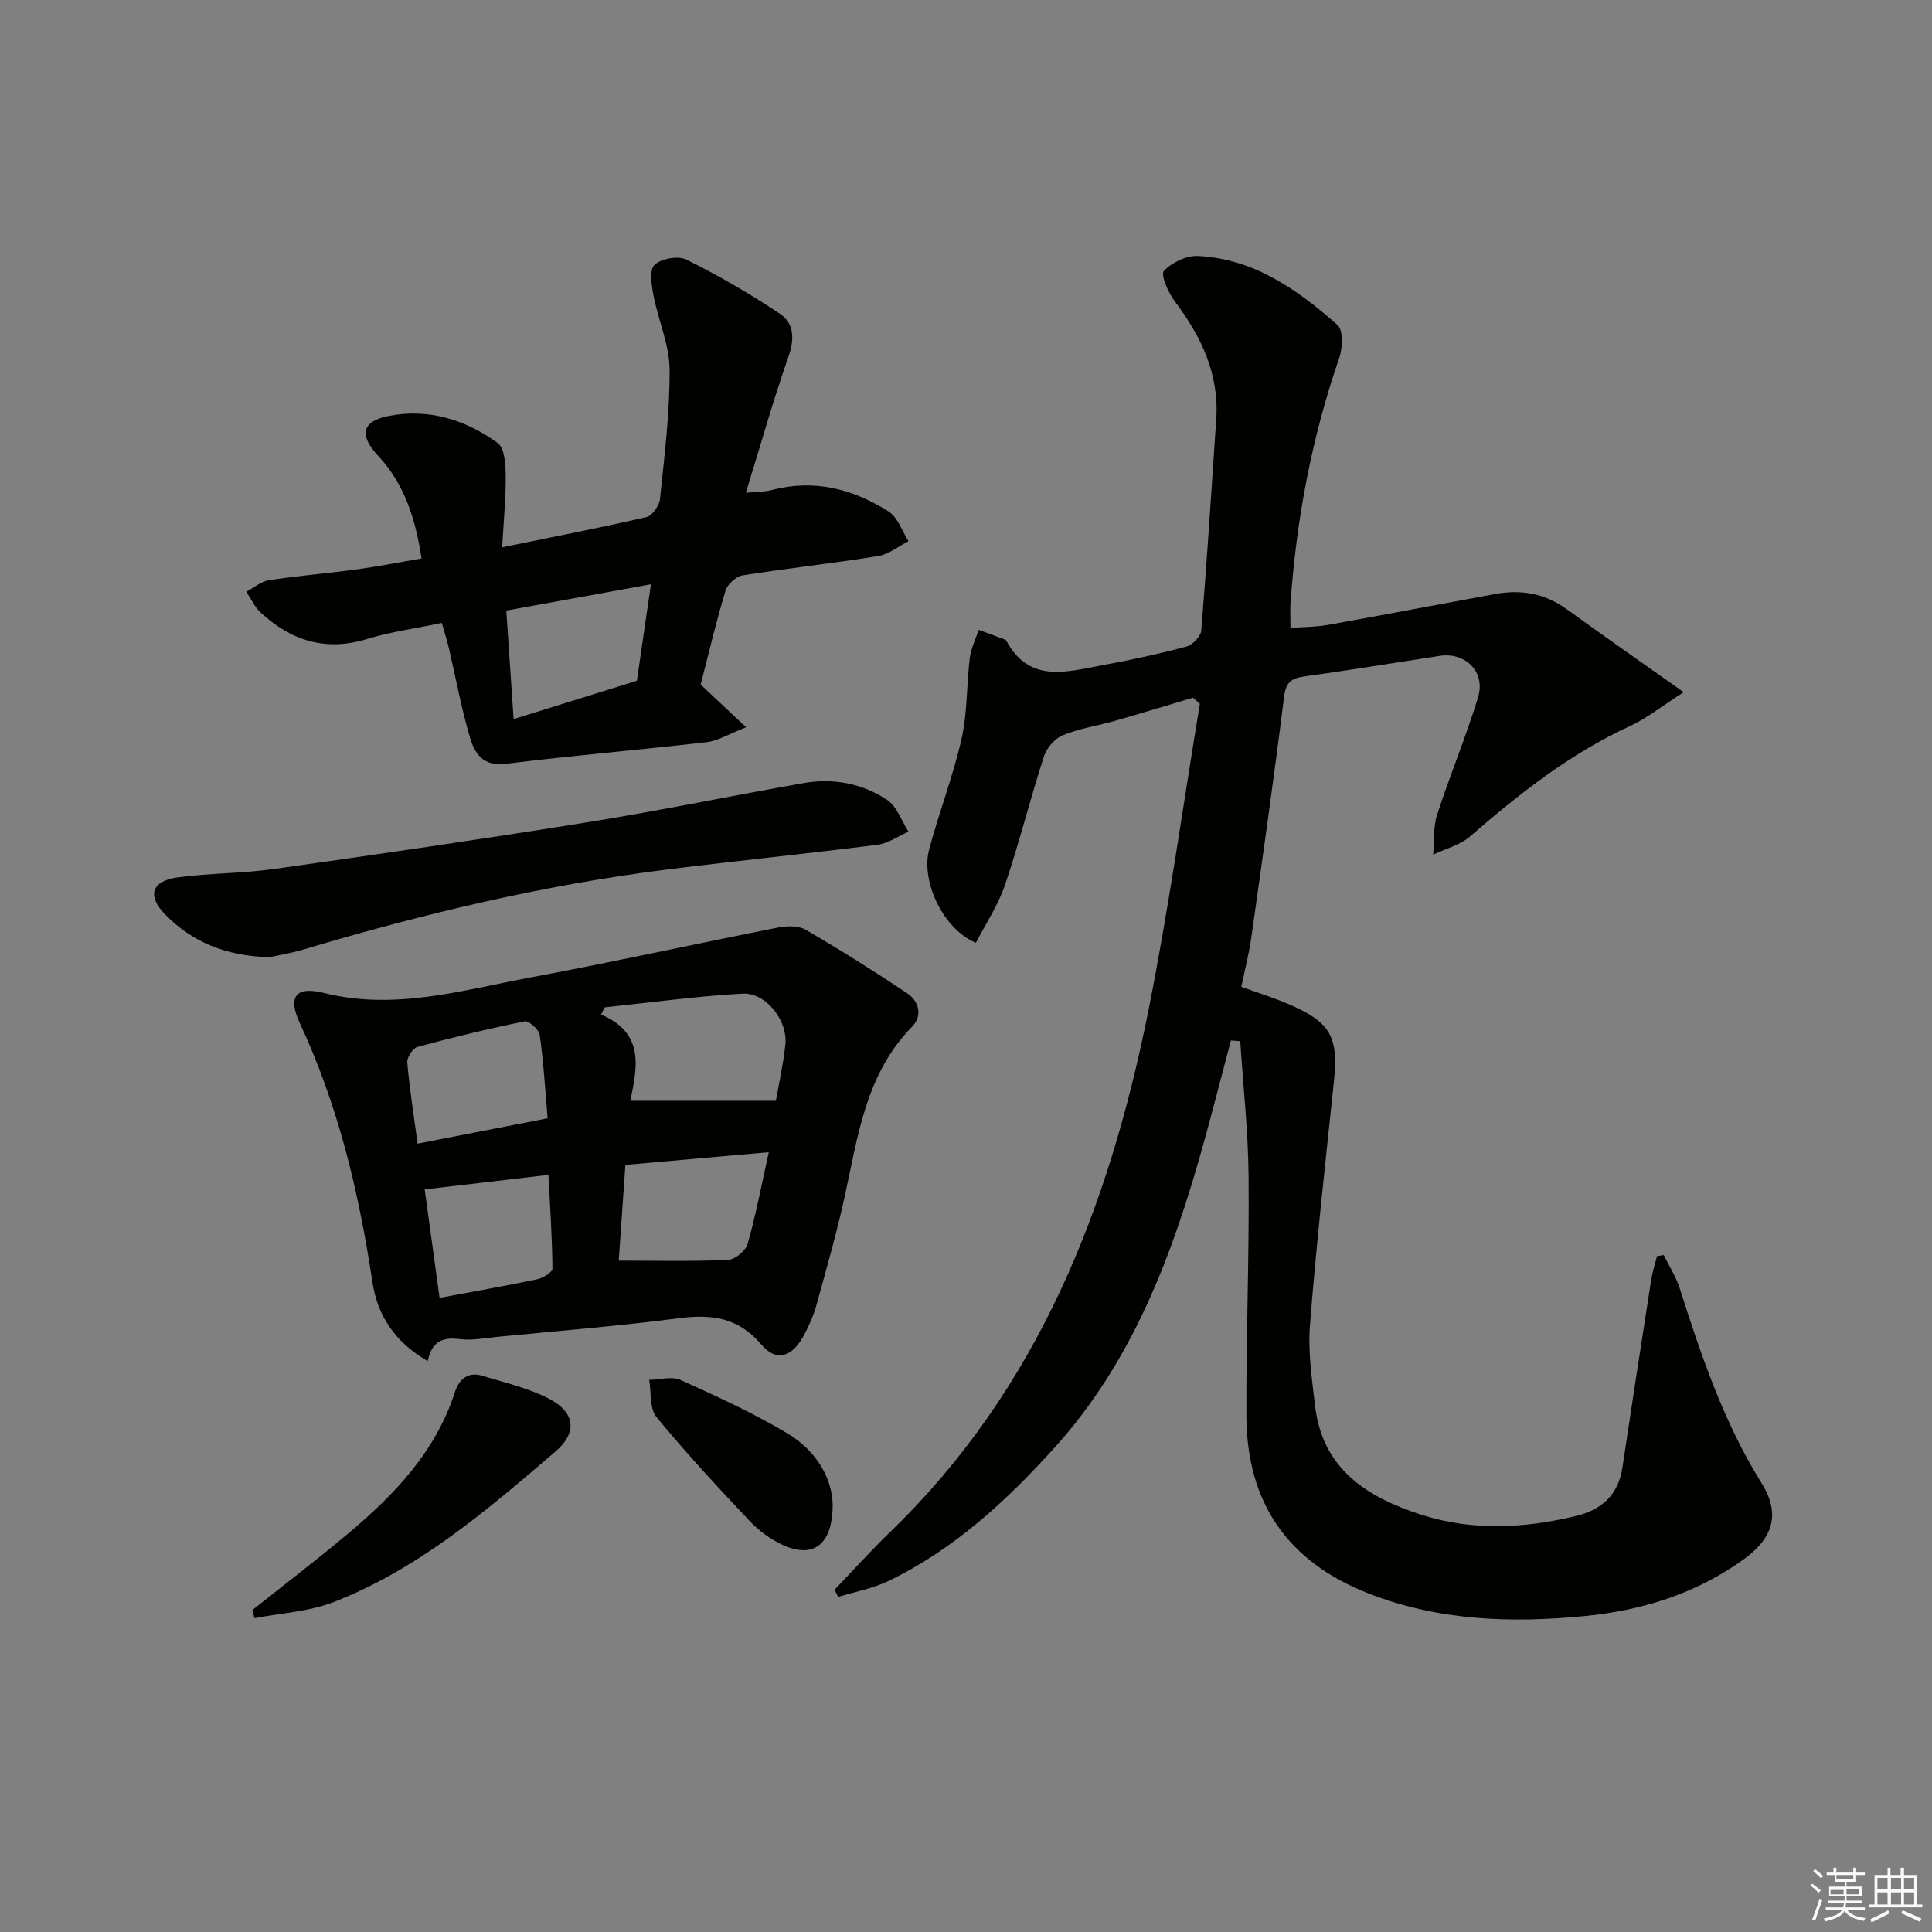
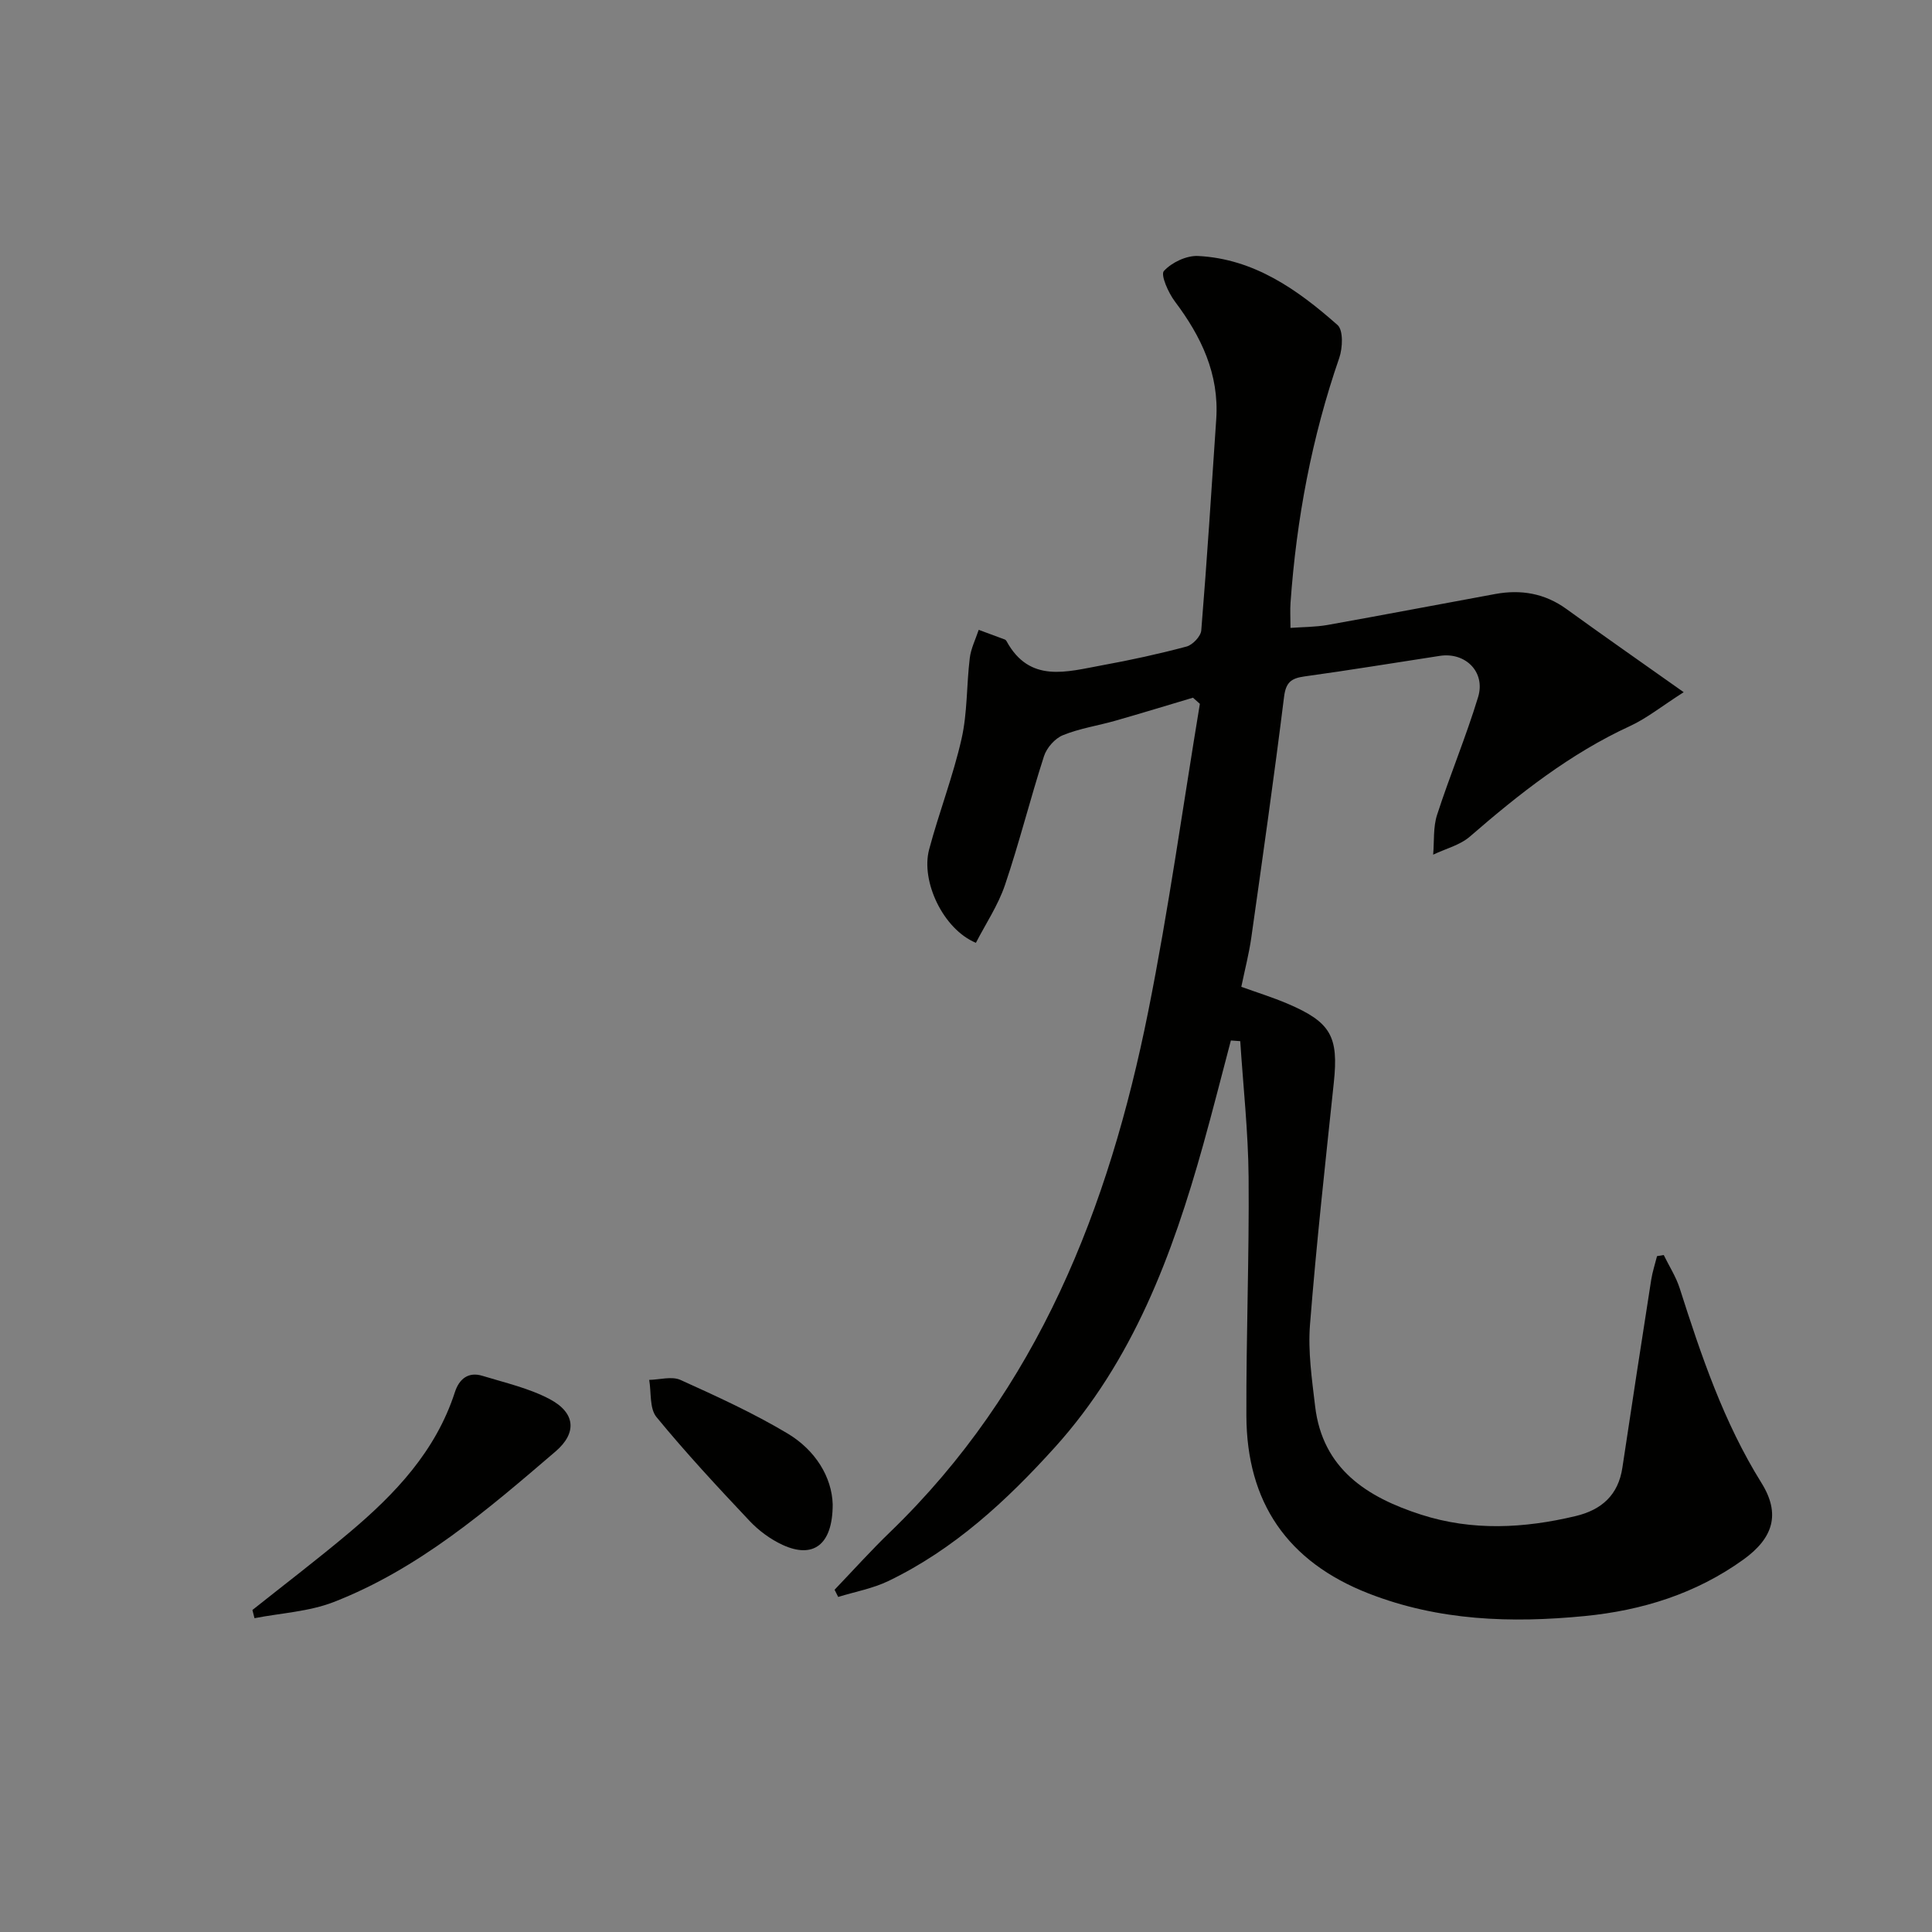
<svg xmlns="http://www.w3.org/2000/svg" enable-background="new 0 0 400 400" viewBox="0 0 400 400">
  <rect x="0" y="0" width="400" height="400" fill="#808080" stroke="none" />
  <g fill="#010100">
    <path d="m246.99 144.45c-5.36 1.59-10.71 3.24-16.08 4.77-3.62 1.03-7.41 1.59-10.86 3-1.64.67-3.34 2.6-3.9 4.33-2.86 8.84-5.1 17.89-8.08 26.68-1.43 4.22-4.01 8.06-6.02 11.97-6.77-2.81-11.45-12.74-9.68-19.34 2.05-7.69 4.96-15.16 6.71-22.9 1.23-5.42 1.02-11.15 1.7-16.71.24-1.99 1.21-3.9 1.85-5.85 1.8.66 3.6 1.33 5.4 2 .14.05.29.2.36.34 4.79 8.79 12.5 6.33 19.79 5 5.87-1.07 11.72-2.34 17.48-3.88 1.26-.34 2.95-2.11 3.05-3.33 1.19-14.57 2.12-29.17 3.1-43.76.62-9.33-3.1-17.1-8.56-24.35-1.36-1.8-3-5.52-2.28-6.31 1.62-1.78 4.7-3.24 7.1-3.11 11.56.59 20.58 6.97 28.85 14.29 1.22 1.08 1.07 4.75.36 6.81-5.69 16.45-8.86 33.36-10.09 50.68-.11 1.48-.01 2.98-.01 5.22 2.58-.19 5.17-.17 7.68-.61 11.59-2.07 23.15-4.29 34.73-6.41 5.3-.97 10.21-.15 14.7 3.09 7.65 5.53 15.38 10.93 24.3 17.24-4.57 2.92-7.64 5.41-11.11 7.01-12.4 5.71-22.93 14.01-33.14 22.87-2.07 1.8-5.06 2.53-7.62 3.76.24-2.76-.02-5.68.81-8.24 2.65-8.19 6-16.17 8.5-24.4 1.57-5.19-2.63-9.33-7.93-8.52-9.35 1.43-18.68 2.97-28.04 4.26-2.73.38-3.84 1.22-4.21 4.23-2.07 16.64-4.43 33.23-6.78 49.83-.46 3.27-1.3 6.48-2.07 10.2 3.22 1.16 6.46 2.17 9.57 3.49 9.01 3.84 10.59 6.8 9.58 16.36-1.76 16.69-3.61 33.37-4.93 50.1-.44 5.57.4 11.28 1.06 16.88 1.54 13.02 10.77 18.85 21.94 22.45 10.58 3.41 21.32 2.85 32.02.29 5.34-1.28 8.81-4.33 9.66-10.03 1.94-12.96 3.94-25.91 5.96-38.86.26-1.66.8-3.28 1.21-4.92.46-.08.92-.15 1.39-.23 1.11 2.29 2.53 4.47 3.3 6.87 4.45 13.94 9.1 27.74 16.93 40.31 4.01 6.43 2.43 11.42-3.71 15.85-9.84 7.09-21.01 10.56-32.91 11.72-15.19 1.48-30.17.99-44.69-4.67-16.87-6.58-25.26-18.9-25.33-36.79-.06-16.47.6-32.94.46-49.41-.08-9.39-1.12-18.78-1.73-28.16-.65-.05-1.29-.1-1.94-.14-1.91 7.22-3.74 14.47-5.75 21.66-6.36 22.75-14.53 44.67-30.69 62.57-9.97 11.04-20.86 21.12-34.44 27.67-3.25 1.57-6.94 2.23-10.42 3.31-.25-.5-.5-.99-.75-1.49 3.82-3.99 7.52-8.11 11.49-11.94 30.62-29.57 45.3-67.14 53.44-107.75 4.23-21.11 7.18-42.48 10.7-63.73-.49-.44-.96-.85-1.43-1.27z" />
-     <path d="m88.55 281.8c-6.99-4.04-10.44-9.64-11.45-16.38-2.77-18.48-7.05-36.46-14.98-53.49-2.61-5.6-.91-7.82 4.95-6.35 14.64 3.67 28.61-.56 42.67-3.19 17.11-3.19 34.11-6.95 51.18-10.32 1.88-.37 4.32-.48 5.85.41 7.14 4.14 14.14 8.55 21.02 13.14 2.49 1.67 3.28 4.66 1.04 6.95-9.59 9.78-11.19 22.58-13.92 35.05-1.66 7.6-3.81 15.11-5.89 22.62-.62 2.22-1.58 4.39-2.69 6.41-2.4 4.35-5.61 5.38-8.69 1.74-4.85-5.71-10.39-6.33-17.2-5.45-12.51 1.62-25.1 2.63-37.66 3.86-2.48.24-5.02.76-7.45.46-3.37-.42-5.81.11-6.78 4.54zm36.65-73.24c-.25.5-.51 1-.76 1.49 9.21 3.87 7.41 11.2 6.06 17.85h30.14c.56-3.21 1.5-7.38 1.96-11.61.55-4.98-4.03-10.85-8.89-10.57-9.53.54-19.01 1.85-28.51 2.84zm2.9 52.44c7.88 0 15.27.18 22.63-.15 1.45-.07 3.65-1.88 4.05-3.3 1.7-5.94 2.84-12.04 4.39-19-10.51.93-20.03 1.78-29.69 2.63-.49 7.17-.95 13.71-1.38 19.82zm-14.72-29.47c-.53-6.12-.85-11.73-1.64-17.27-.16-1.11-2.26-2.97-3.12-2.8-7.46 1.51-14.86 3.31-22.2 5.3-.96.26-2.2 2.18-2.1 3.23.49 5.52 1.36 11 2.14 16.79 9.1-1.78 17.53-3.42 26.92-5.25zm-22.37 37.18c7.22-1.35 13.75-2.49 20.24-3.86 1.19-.25 3.14-1.45 3.13-2.2-.06-6.39-.5-12.78-.83-19.4-8.72 1.02-16.87 1.98-25.62 3 .98 7.14 2 14.6 3.08 22.46z" />
-     <path d="m145.07 141.74c3.15 2.96 5.73 5.39 9.4 8.83-3.57 1.39-5.81 2.81-8.19 3.09-13.84 1.61-27.73 2.75-41.54 4.48-4.79.6-6.5-2.19-7.47-5.54-1.76-6.03-2.9-12.24-4.33-18.37-.37-1.6-.88-3.16-1.46-5.26-5.3 1.11-10.54 1.82-15.53 3.34-8.58 2.62-15.71.32-22-5.51-1.24-1.15-1.98-2.84-2.95-4.28 1.55-.82 3.03-2.14 4.67-2.39 6.07-.93 12.2-1.43 18.29-2.26 4.26-.58 8.48-1.42 13.31-2.25-1.22-8.07-3.46-15.34-8.96-21.22-3.95-4.23-3.51-7.17 2.16-8.28 8.23-1.61 15.92.76 22.56 5.6 1.46 1.06 1.64 4.44 1.67 6.76.05 4.6-.42 9.2-.73 14.83 10.57-2.16 20.27-4.03 29.88-6.26 1.19-.28 2.64-2.36 2.79-3.73.92-8.93 2.05-17.89 1.99-26.83-.04-5.12-2.35-10.2-3.34-15.35-.4-2.1-.88-5.3.23-6.32 1.41-1.3 4.89-1.92 6.61-1.07 6.63 3.3 13.09 7.05 19.27 11.15 3.02 2 3.14 5.24 1.85 8.93-3.16 9.03-5.76 18.26-8.83 28.19 2.45-.24 3.93-.18 5.3-.55 8.81-2.34 16.89-.26 24.28 4.45 1.9 1.21 2.76 4.04 4.09 6.13-2.08 1.06-4.06 2.71-6.26 3.07-9.34 1.51-18.75 2.52-28.09 4.01-1.34.21-3.13 1.83-3.52 3.15-1.98 6.53-3.53 13.15-5.15 19.46zm-40.25-15.33c.53 7.76 1.02 15.07 1.52 22.47 8.71-2.71 17.02-5.3 25.52-7.94.92-6.31 1.87-12.79 2.91-19.97-10.35 1.89-20.03 3.64-29.95 5.44z" />
-     <path d="m55.72 198.19c-9.25-.31-15.98-3.26-21.45-8.78-3.87-3.9-2.94-7 2.48-7.75 6.56-.9 13.25-.8 19.8-1.72 21.82-3.08 43.63-6.25 65.39-9.75 14.89-2.39 29.66-5.47 44.51-8.07 6.1-1.07 12.07.09 17.18 3.46 2.05 1.35 3.01 4.36 4.46 6.61-2.13.93-4.19 2.42-6.4 2.71-14.48 1.84-29.01 3.3-43.49 5.11-25.54 3.2-50.48 9.15-75.12 16.5-2.83.86-5.77 1.33-7.36 1.68z" />
    <path d="m52.26 333.33c6.7-5.33 13.51-10.52 20.06-16.03 9.5-7.99 17.91-16.86 21.86-29.07.88-2.72 2.76-4.28 5.7-3.38 4.72 1.44 9.66 2.56 13.96 4.84 5.3 2.82 5.66 6.97 1.19 10.81-14.13 12.11-28.31 24.32-45.93 31.18-5.13 2-10.92 2.28-16.41 3.35-.15-.58-.29-1.14-.43-1.7z" />
    <path d="m172.4 311.45c.01 8.46-4.08 11.32-10.4 8.39-2.5-1.16-4.9-2.93-6.8-4.94-6.61-7.01-13.18-14.08-19.29-21.52-1.46-1.78-1.05-5.09-1.5-7.69 2.17-.04 4.68-.8 6.47.01 7.53 3.4 15.1 6.86 22.18 11.09 5.78 3.46 9.17 9.03 9.34 14.66z" />
  </g>
-   <path d="m374.8 390.4.4-.4c.7.5 1.3 1 1.8 1.4l-.5.5c-.5-.6-1.1-1.1-1.7-1.5zm1 7.3-.6-.3c.5-1.4 1.1-2.8 1.5-4.3.2.1.4.2.6.3-.5 1.3-1 2.8-1.5 4.3zm-.4-10.3.4-.4c.4.3 1 .8 1.7 1.4l-.5.5c-.4-.5-1-1-1.6-1.5zm2.5.3h1.7v-1h.6v1h3.5v-1h.6v1h1.8v.5h-1.8v1.4h-2v1h3.2v2h-3.2v.9h3.3v.5h-3.4c0 .3-.1.6-.1.9h4v.5h-3.7c.7.9 1.9 1.5 3.8 1.7-.1.2-.2.4-.3.6-2.1-.4-3.5-1.1-4-2.1-.4 1-1.8 1.7-4 2.2-.1-.2-.2-.4-.3-.6 2.1-.4 3.4-1 3.8-1.8h-3.4v-.5h3.6c.1-.3.1-.6.2-.9h-3.3v-.5h3.4c0-.3 0-.6 0-.9h-3.2v-2h3.3v-1h-2.1v-1.4h-1.7v-.5zm1.1 3.5v1h2.7c0-.3 0-.4 0-.4 0-.1 0-.2 0-.2 0-.1 0-.2 0-.3h-2.7zm1.2-3v.9h3.5v-.9zm4.7 3h-2.6v.6.4h2.6z" fill="#fafafb" />
-   <path d="m393.6 386.7h.6v1.5h2.7v6.1h1.1v.6h-11v-.6h1.1v-6.1h2.7v-1.5h.6v1.5h2.1v-1.5zm-2.7 8.8.4.6c-1.2.6-2.5 1.3-3.8 1.9-.1-.2-.2-.4-.3-.6 1.2-.6 2.5-1.2 3.7-1.9zm-2.2-6.7v2.4h2.1v-2.4zm0 3v2.5h2.1v-2.5zm2.8-3v2.4h2.1v-2.4zm0 3v2.5h2.1v-2.5zm6 6.1c-1.4-.7-2.7-1.3-3.9-1.8l.3-.6c1.5.6 2.7 1.2 3.9 1.7zm-1.2-9.1h-2.1v2.4h2.1zm-2.1 3v2.5h2.1v-2.5z" fill="#fafafb" />
</svg>